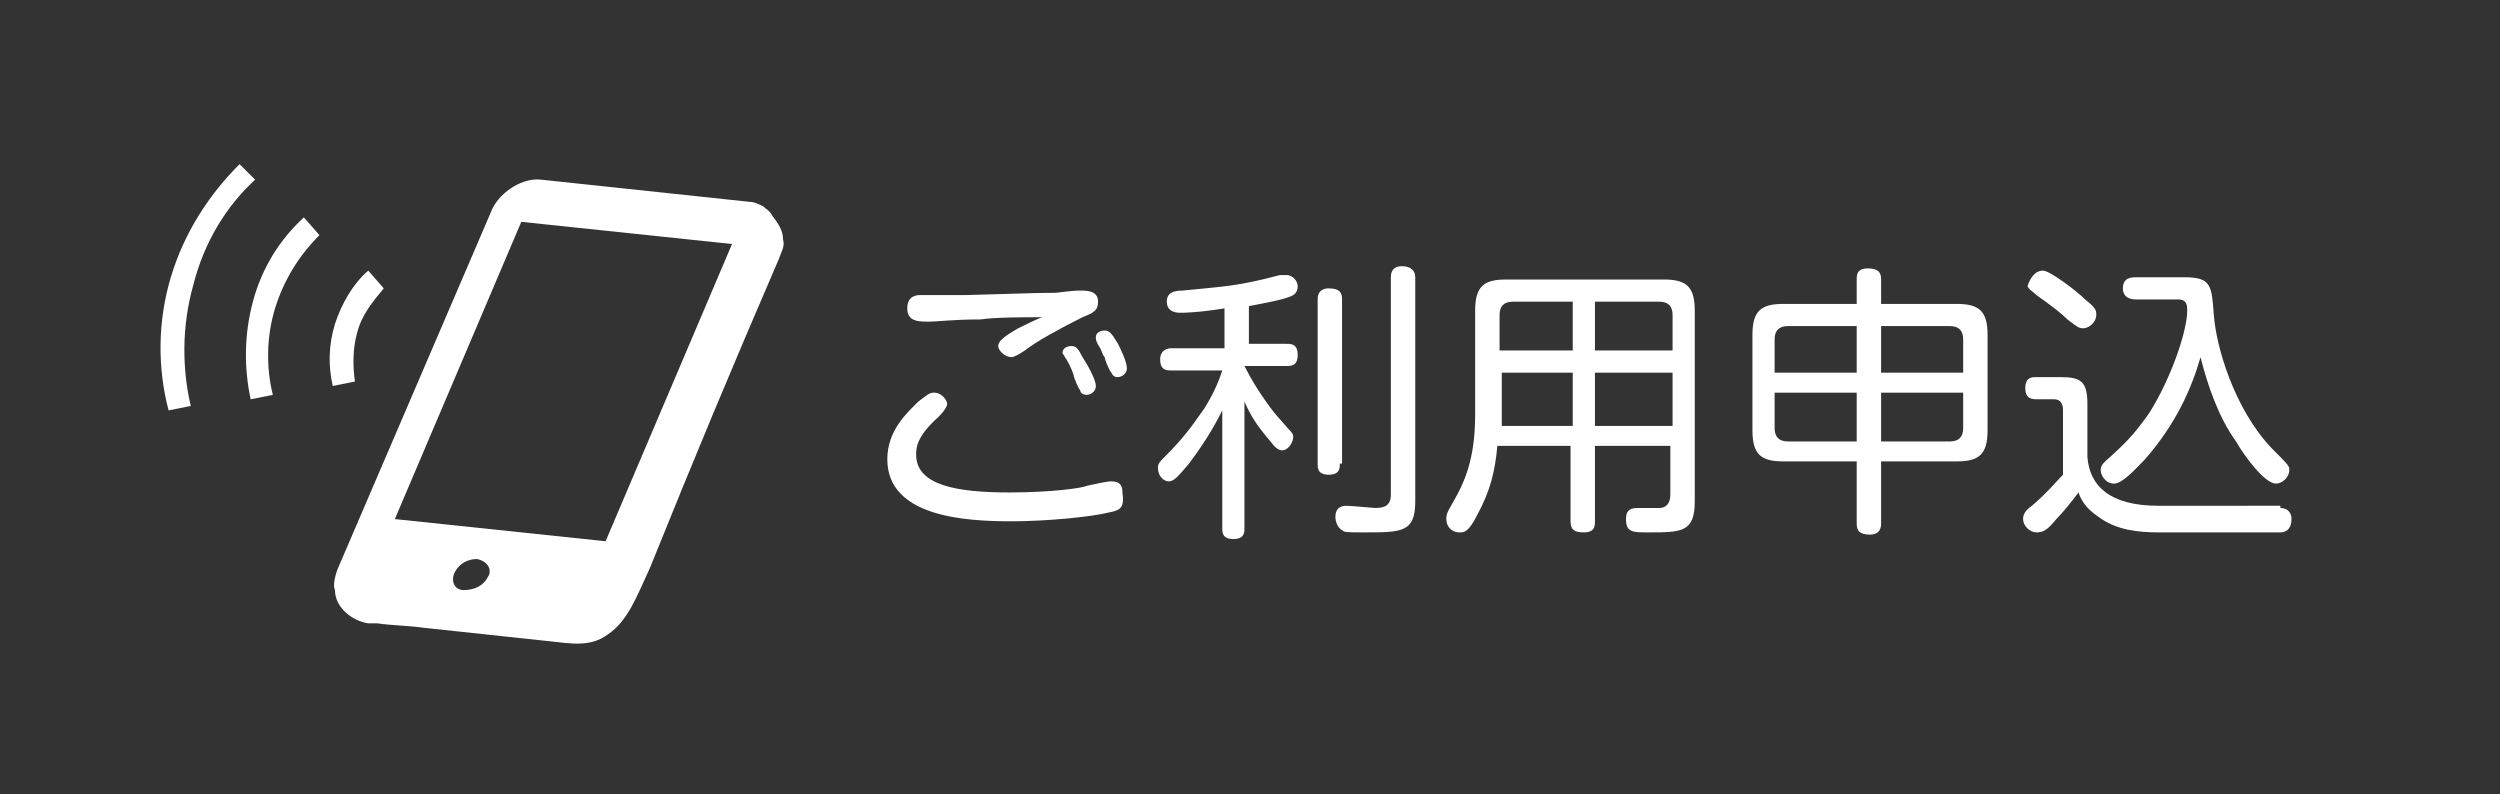
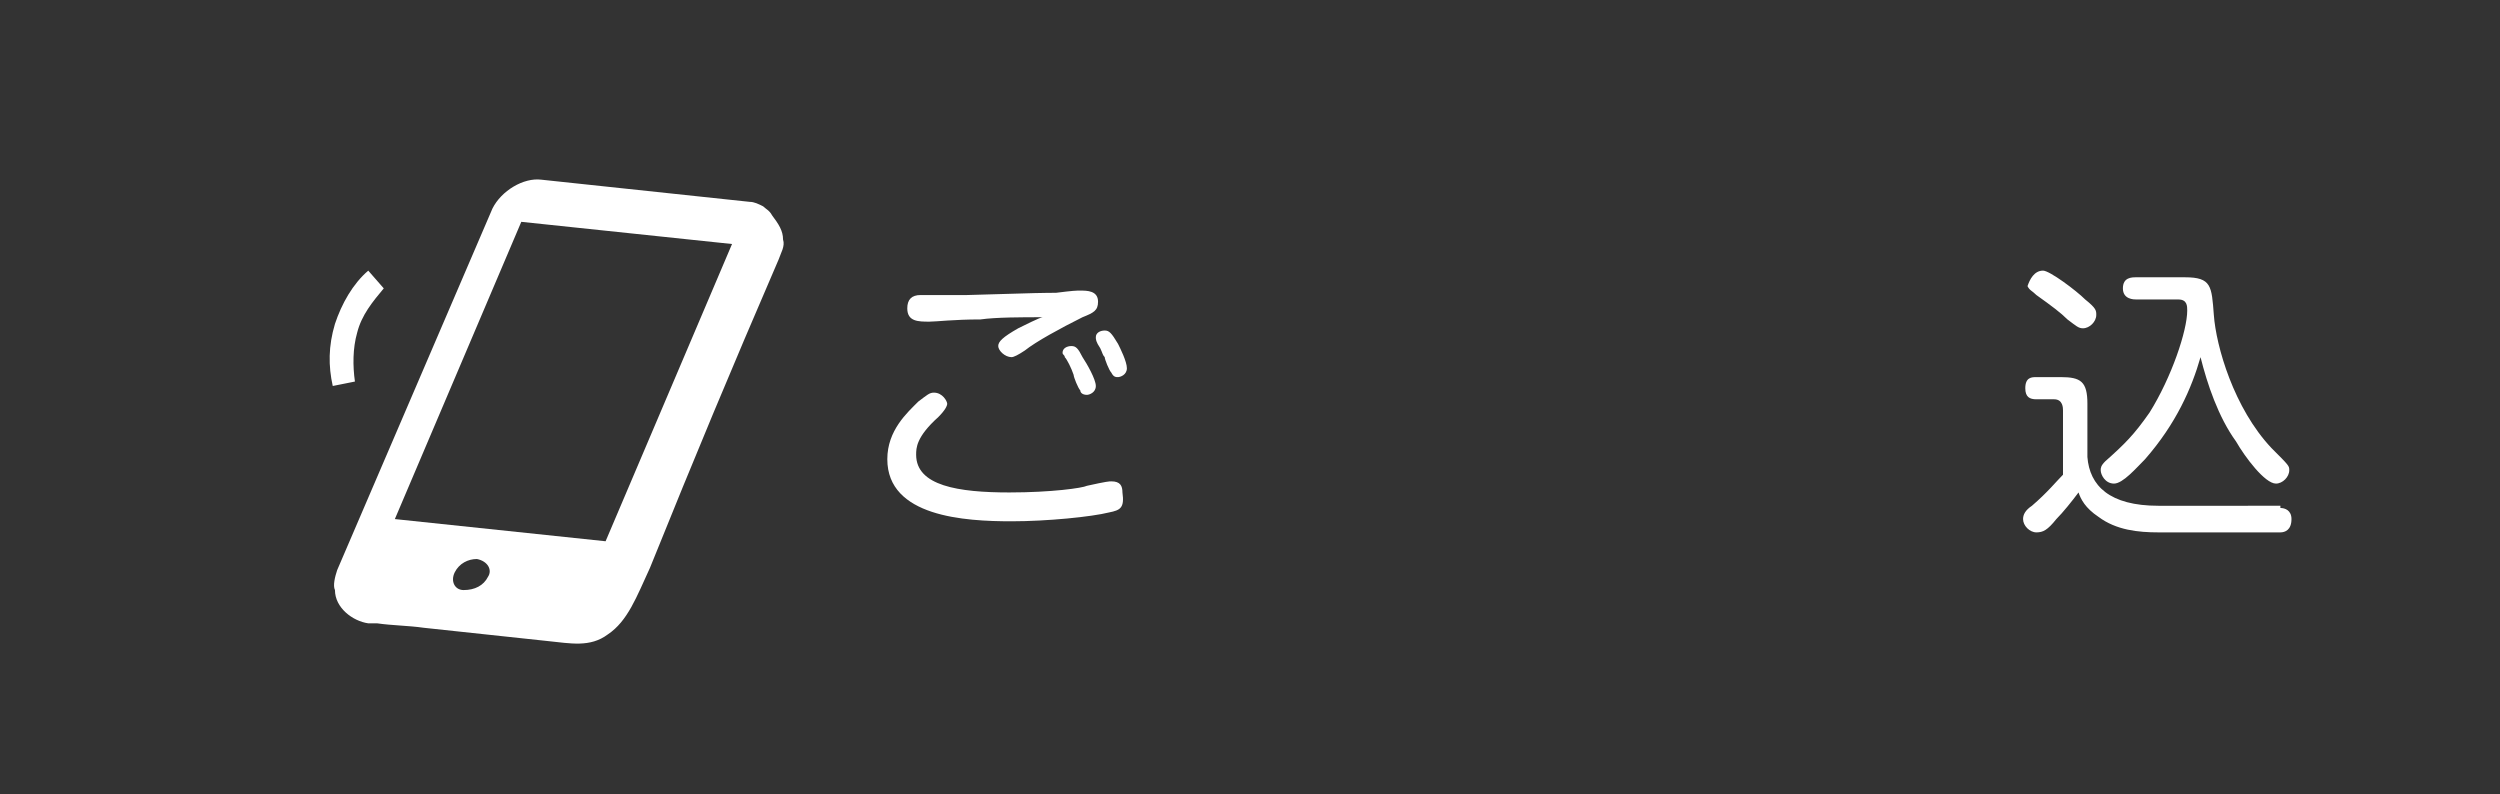
<svg xmlns="http://www.w3.org/2000/svg" version="1.1" id="レイヤー_1" x="0px" y="0px" viewBox="0 0 112.7 35.8" style="enable-background:new 0 0 112.7 35.8;" xml:space="preserve">
  <rect x="0" y="0" width="112.7" height="35.8" fill="#333333" stroke="none" />
  <style type="text/css">
	.st0{fill:#FFFFFF;}
</style>
  <g>
    <g>
      <path class="st0" d="M50,23.1c-0.8,0.2-2.8,0.4-4.4,0.4c-2.1,0-5.6-0.2-5.6-2.8c0-1.3,0.9-2.1,1.4-2.6c0.4-0.3,0.5-0.4,0.7-0.4    c0.4,0,0.6,0.4,0.6,0.5c0,0.1-0.1,0.3-0.4,0.6c-1,0.9-1,1.4-1,1.7c0,1.4,1.9,1.7,4.2,1.7c1.9,0,3.3-0.2,3.5-0.3    c0.9-0.2,1-0.2,1.1-0.2c0.4,0,0.5,0.2,0.5,0.5C50.7,22.9,50.5,23,50,23.1z M44.2,14.4c-1.2,0-2,0.1-2.3,0.1c-0.5,0-1,0-1-0.6    c0-0.4,0.2-0.6,0.6-0.6c0.3,0,1.8,0,2.1,0c3.2-0.1,3.6-0.1,4-0.1c0.8-0.1,0.9-0.1,1.1-0.1c0.3,0,0.8,0,0.8,0.5    c0,0.4-0.2,0.5-0.7,0.7c-1,0.5-2.1,1.1-2.6,1.5c-0.3,0.2-0.5,0.3-0.6,0.3c-0.3,0-0.6-0.3-0.6-0.5c0-0.2,0.2-0.4,0.9-0.8    c0.2-0.1,1-0.5,1.1-0.5C46.1,14.3,44.9,14.3,44.2,14.4z M48,16.1c0-0.1-0.1-0.1-0.1-0.2c0-0.2,0.2-0.3,0.4-0.3    c0.2,0,0.3,0.1,0.5,0.5c0.2,0.3,0.6,1,0.6,1.3c0,0.3-0.3,0.4-0.4,0.4c-0.2,0-0.3-0.1-0.3-0.2c-0.1-0.1-0.3-0.6-0.3-0.7    C48.3,16.6,48.1,16.2,48,16.1z M49.6,15.7c-0.2-0.3-0.2-0.4-0.2-0.5c0-0.2,0.2-0.3,0.4-0.3c0.2,0,0.3,0.1,0.6,0.6    c0.1,0.2,0.4,0.8,0.4,1.1c0,0.3-0.3,0.4-0.4,0.4c-0.1,0-0.2,0-0.3-0.2c-0.1-0.1-0.3-0.6-0.3-0.7C49.7,16,49.7,15.9,49.6,15.7z" />
-       <path class="st0" d="M56.1,15.5H58c0.2,0,0.5,0,0.5,0.5c0,0.5-0.3,0.5-0.5,0.5h-1.9c0.6,1.2,1.4,2.2,1.6,2.4    c0.5,0.6,0.6,0.6,0.6,0.8c0,0.2-0.2,0.6-0.5,0.6c-0.3,0-0.5-0.4-0.7-0.6c-0.4-0.5-0.7-0.9-1-1.6v5.7c0,0.2,0,0.5-0.5,0.5    c-0.5,0-0.5-0.3-0.5-0.5v-5.3c-0.2,0.4-0.6,1.2-1.5,2.4c-0.5,0.6-0.7,0.8-0.9,0.8c-0.3,0-0.5-0.3-0.5-0.6c0-0.1,0-0.2,0.2-0.4    c0.9-0.9,1.2-1.3,1.9-2.3c0.5-0.8,0.7-1.4,0.8-1.7h-2.3c-0.2,0-0.5,0-0.5-0.5c0-0.4,0.3-0.5,0.5-0.5h2.4v-1.8    c-1.2,0.2-1.9,0.2-2,0.2c-0.1,0-0.6,0-0.6-0.5c0-0.4,0.3-0.5,0.7-0.5c2-0.2,2.5-0.2,4.4-0.7c0.1,0,0.2,0,0.3,0    c0.3,0,0.5,0.3,0.5,0.5c0,0.3-0.2,0.4-0.2,0.4c-0.3,0.2-1.5,0.4-2,0.5V15.5z M60.4,20.9c0,0.2,0,0.5-0.5,0.5s-0.5-0.3-0.5-0.5    v-7.4c0-0.1,0-0.5,0.5-0.5c0.5,0,0.6,0.2,0.6,0.5V20.9z M63.8,22.6c0,1.4-0.6,1.4-2.3,1.4c-0.8,0-0.9,0-1-0.1    c-0.2-0.1-0.3-0.4-0.3-0.6c0-0.5,0.4-0.5,0.5-0.5c0.2,0,1.2,0.1,1.3,0.1c0.4,0,0.7-0.1,0.7-0.6v-9.8c0-0.1,0-0.5,0.5-0.5    c0.4,0,0.6,0.2,0.6,0.5V22.6z" />
-       <path class="st0" d="M71.9,20.1v3.4c0,0.2,0,0.5-0.5,0.5c-0.4,0-0.6-0.1-0.6-0.5v-3.4h-3.3c-0.1,1.1-0.3,2-0.9,3.1    c-0.4,0.8-0.6,0.8-0.8,0.8c-0.4,0-0.6-0.3-0.6-0.6c0-0.1,0-0.2,0.1-0.4c0.5-0.9,1.2-1.9,1.2-4.3V14c0-1.1,0.4-1.4,1.4-1.4h7.1    c1,0,1.4,0.3,1.4,1.4v8.6c0,1.4-0.6,1.4-2.1,1.4c-0.7,0-1,0-1-0.6c0-0.3,0.1-0.5,0.5-0.5c0.2,0,0.9,0,1,0c0.3,0,0.5-0.2,0.5-0.6    v-2.2H71.9z M70.9,15.8v-2.2h-2.7c-0.4,0-0.6,0.2-0.6,0.6v1.6H70.9z M70.9,16.8h-3.2v2.4h3.2V16.8z M71.9,15.8h3.5v-1.6    c0-0.4-0.2-0.6-0.6-0.6h-2.9V15.8z M75.4,16.8h-3.5v2.4h3.5V16.8z" />
-       <path class="st0" d="M83.7,12.6c0-0.2,0-0.5,0.5-0.5c0.5,0,0.6,0.2,0.6,0.5v1.1h3.4c1,0,1.4,0.3,1.4,1.4v4.3    c0,1.1-0.4,1.4-1.4,1.4h-3.4v2.8c0,0.1,0,0.5-0.5,0.5c-0.5,0-0.6-0.2-0.6-0.5v-2.8h-3.3c-1,0-1.4-0.3-1.4-1.4v-4.3    c0-1.1,0.4-1.4,1.4-1.4h3.3V12.6z M80,16.8h3.7v-2.1h-3.1c-0.4,0-0.6,0.2-0.6,0.6V16.8z M83.7,19.9v-2.2H80v1.6    c0,0.4,0.2,0.6,0.6,0.6H83.7z M84.8,14.7v2.1h3.7v-1.5c0-0.4-0.2-0.6-0.6-0.6H84.8z M88.5,17.7h-3.7v2.2h3.1    c0.4,0,0.6-0.2,0.6-0.6V17.7z" />
      <path class="st0" d="M102.8,22.9c0.2,0,0.5,0.1,0.5,0.5c0,0.5-0.3,0.6-0.5,0.6h-5.5c-0.9,0-1.9-0.1-2.7-0.7    c-0.6-0.4-0.8-0.8-0.9-1.1c-0.3,0.4-0.7,0.9-1,1.2c-0.4,0.5-0.6,0.6-0.9,0.6c-0.3,0-0.6-0.3-0.6-0.6c0-0.2,0.1-0.4,0.4-0.6    c0.7-0.6,1.1-1.1,1.4-1.4v-2.9c0-0.1,0-0.5-0.4-0.5h-0.8c-0.3,0-0.5-0.1-0.5-0.5c0-0.5,0.3-0.5,0.5-0.5h1.1c0.9,0,1.2,0.2,1.2,1.2    v2.4c0.1,1.3,1,2.2,3.2,2.2H102.8z M92.1,12.2c0.3,0,1.5,0.9,1.9,1.3c0.5,0.4,0.5,0.5,0.5,0.7c0,0.3-0.3,0.6-0.6,0.6    c-0.2,0-0.3-0.1-0.7-0.4c-0.3-0.3-0.7-0.6-1.4-1.1c-0.2-0.2-0.3-0.2-0.4-0.4C91.5,12.6,91.7,12.2,92.1,12.2z M96.3,13.5    c-0.1,0-0.6,0-0.6-0.5s0.4-0.5,0.6-0.5h2.2c1.2,0,1.2,0.4,1.3,1.7c0.1,1.4,0.9,4.2,2.6,6c0.8,0.8,0.8,0.8,0.8,1    c0,0.3-0.3,0.6-0.6,0.6c-0.5,0-1.4-1.2-1.8-1.9c-0.8-1.1-1.3-2.6-1.6-3.8c-0.4,1.4-1.1,3-2.5,4.6c-0.4,0.4-1,1.1-1.4,1.1    c-0.4,0-0.6-0.4-0.6-0.6c0-0.1,0-0.2,0.2-0.4c0.9-0.8,1.3-1.2,2-2.2c1-1.6,1.7-3.7,1.7-4.6c0-0.2,0-0.5-0.4-0.5H96.3z" />
    </g>
    <g>
      <path class="st0" d="M34.8,9.7c-0.1-0.2-0.3-0.3-0.4-0.4c0,0,0,0,0,0c0,0,0,0,0,0c-0.2-0.1-0.4-0.2-0.6-0.2l-9.4-1    c-0.8-0.1-1.8,0.5-2.2,1.3l-7,16.3c-0.1,0.3-0.2,0.7-0.1,0.9c0,0.8,0.8,1.4,1.5,1.5c0.1,0,0.2,0,0.4,0c0.7,0.1,1.4,0.1,2.1,0.2    c1.9,0.2,3.7,0.4,5.6,0.6c1,0.1,1.9,0.3,2.7-0.3c0.9-0.6,1.3-1.7,1.9-3c2.1-5.2,3.6-8.8,5.8-13.9c0.1-0.3,0.3-0.6,0.2-0.9    c0,0,0,0,0,0C35.3,10.4,35.1,10.1,34.8,9.7z M22,26c-0.2,0.4-0.6,0.6-1.1,0.6c-0.4,0-0.6-0.4-0.4-0.8c0.2-0.4,0.6-0.6,1-0.6    C22,25.3,22.2,25.7,22,26z M27.3,24.4l-9.5-1L23.5,10l9.5,1L27.3,24.4z" />
-       <path class="st0" d="M11.5,8.1l-0.7-0.7c-1.4,1.4-2.5,3.1-3.1,5.1c-0.6,2-0.6,4.1-0.1,6l1-0.2c-0.4-1.7-0.4-3.6,0.1-5.4    C9.2,10.9,10.2,9.3,11.5,8.1z" />
-       <path class="st0" d="M11.4,13.6c-0.4,1.5-0.4,3-0.1,4.4l1-0.2c-0.3-1.2-0.3-2.6,0.1-3.9c0.4-1.3,1.1-2.4,2-3.3l-0.7-0.8    C12.6,10.8,11.8,12.1,11.4,13.6z" />
-       <path class="st0" d="M16.1,15c0.2-0.8,0.7-1.4,1.2-2l-0.7-0.8c-0.7,0.6-1.2,1.5-1.5,2.4c-0.3,1-0.3,1.9-0.1,2.8l1-0.2    C15.9,16.5,15.9,15.7,16.1,15z" />
+       <path class="st0" d="M16.1,15c0.2-0.8,0.7-1.4,1.2-2l-0.7-0.8c-0.7,0.6-1.2,1.5-1.5,2.4c-0.3,1-0.3,1.9-0.1,2.8l1-0.2    C15.9,16.5,15.9,15.7,16.1,15" />
    </g>
  </g>
</svg>